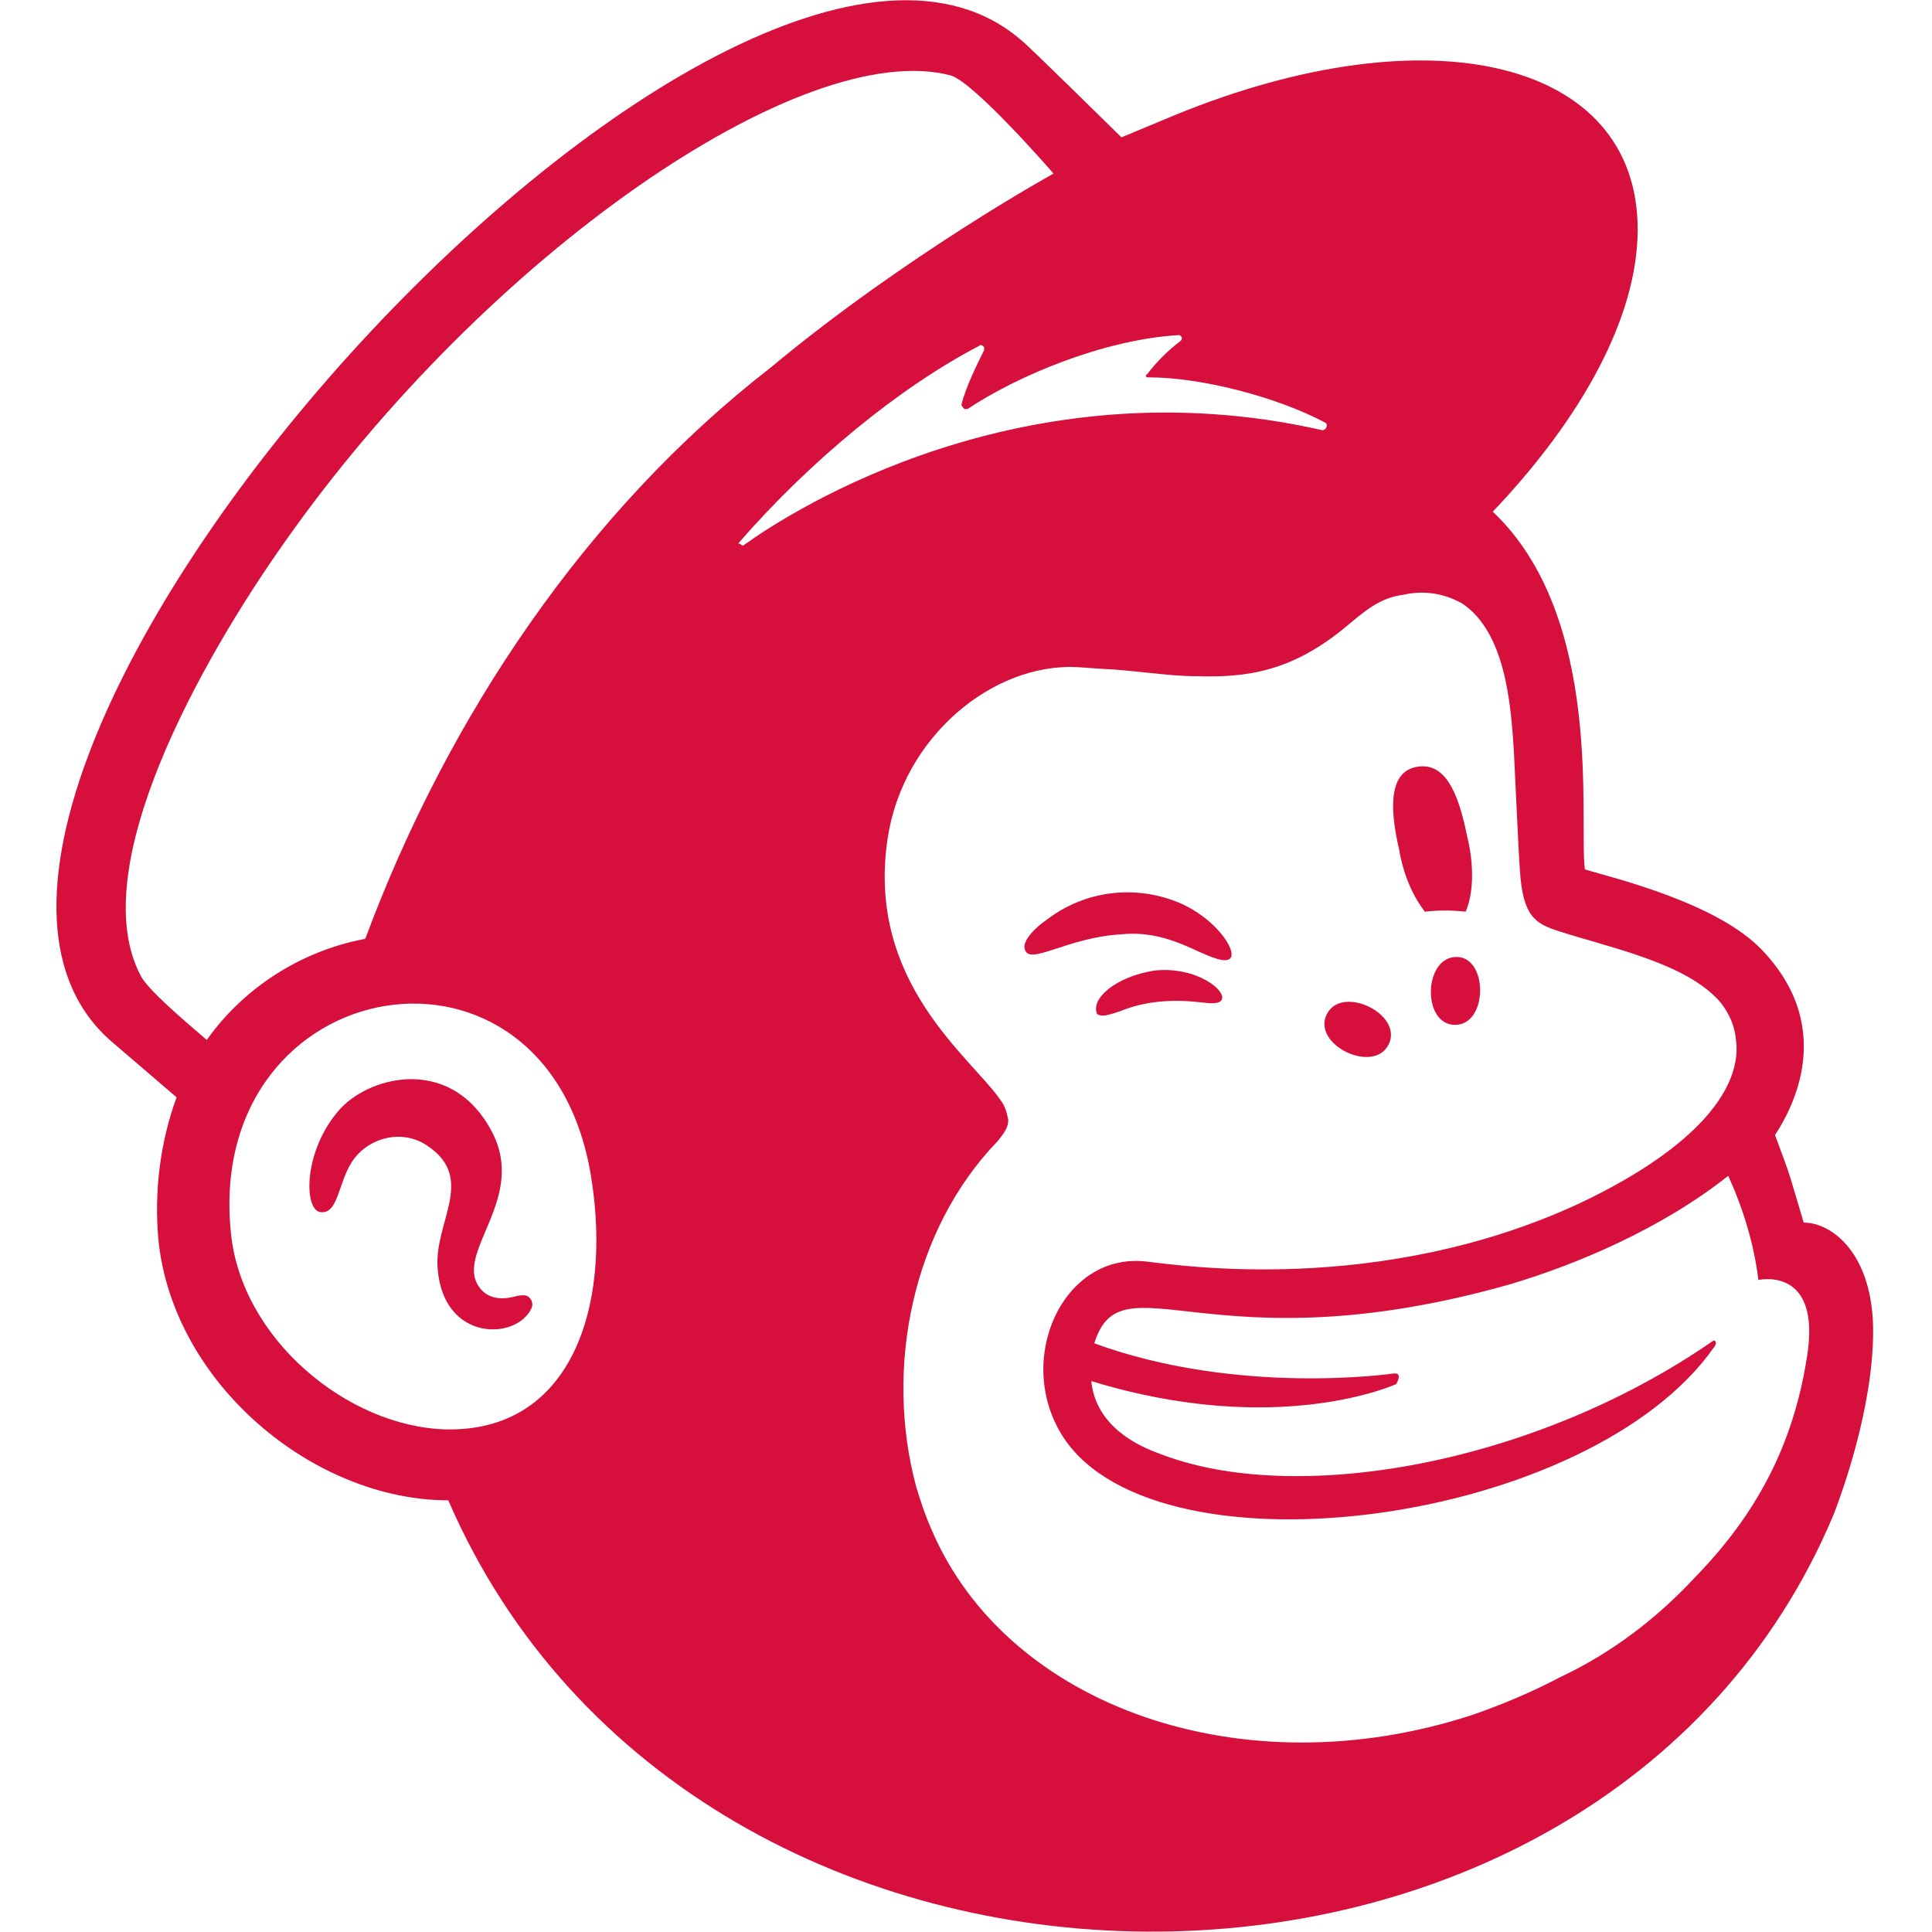
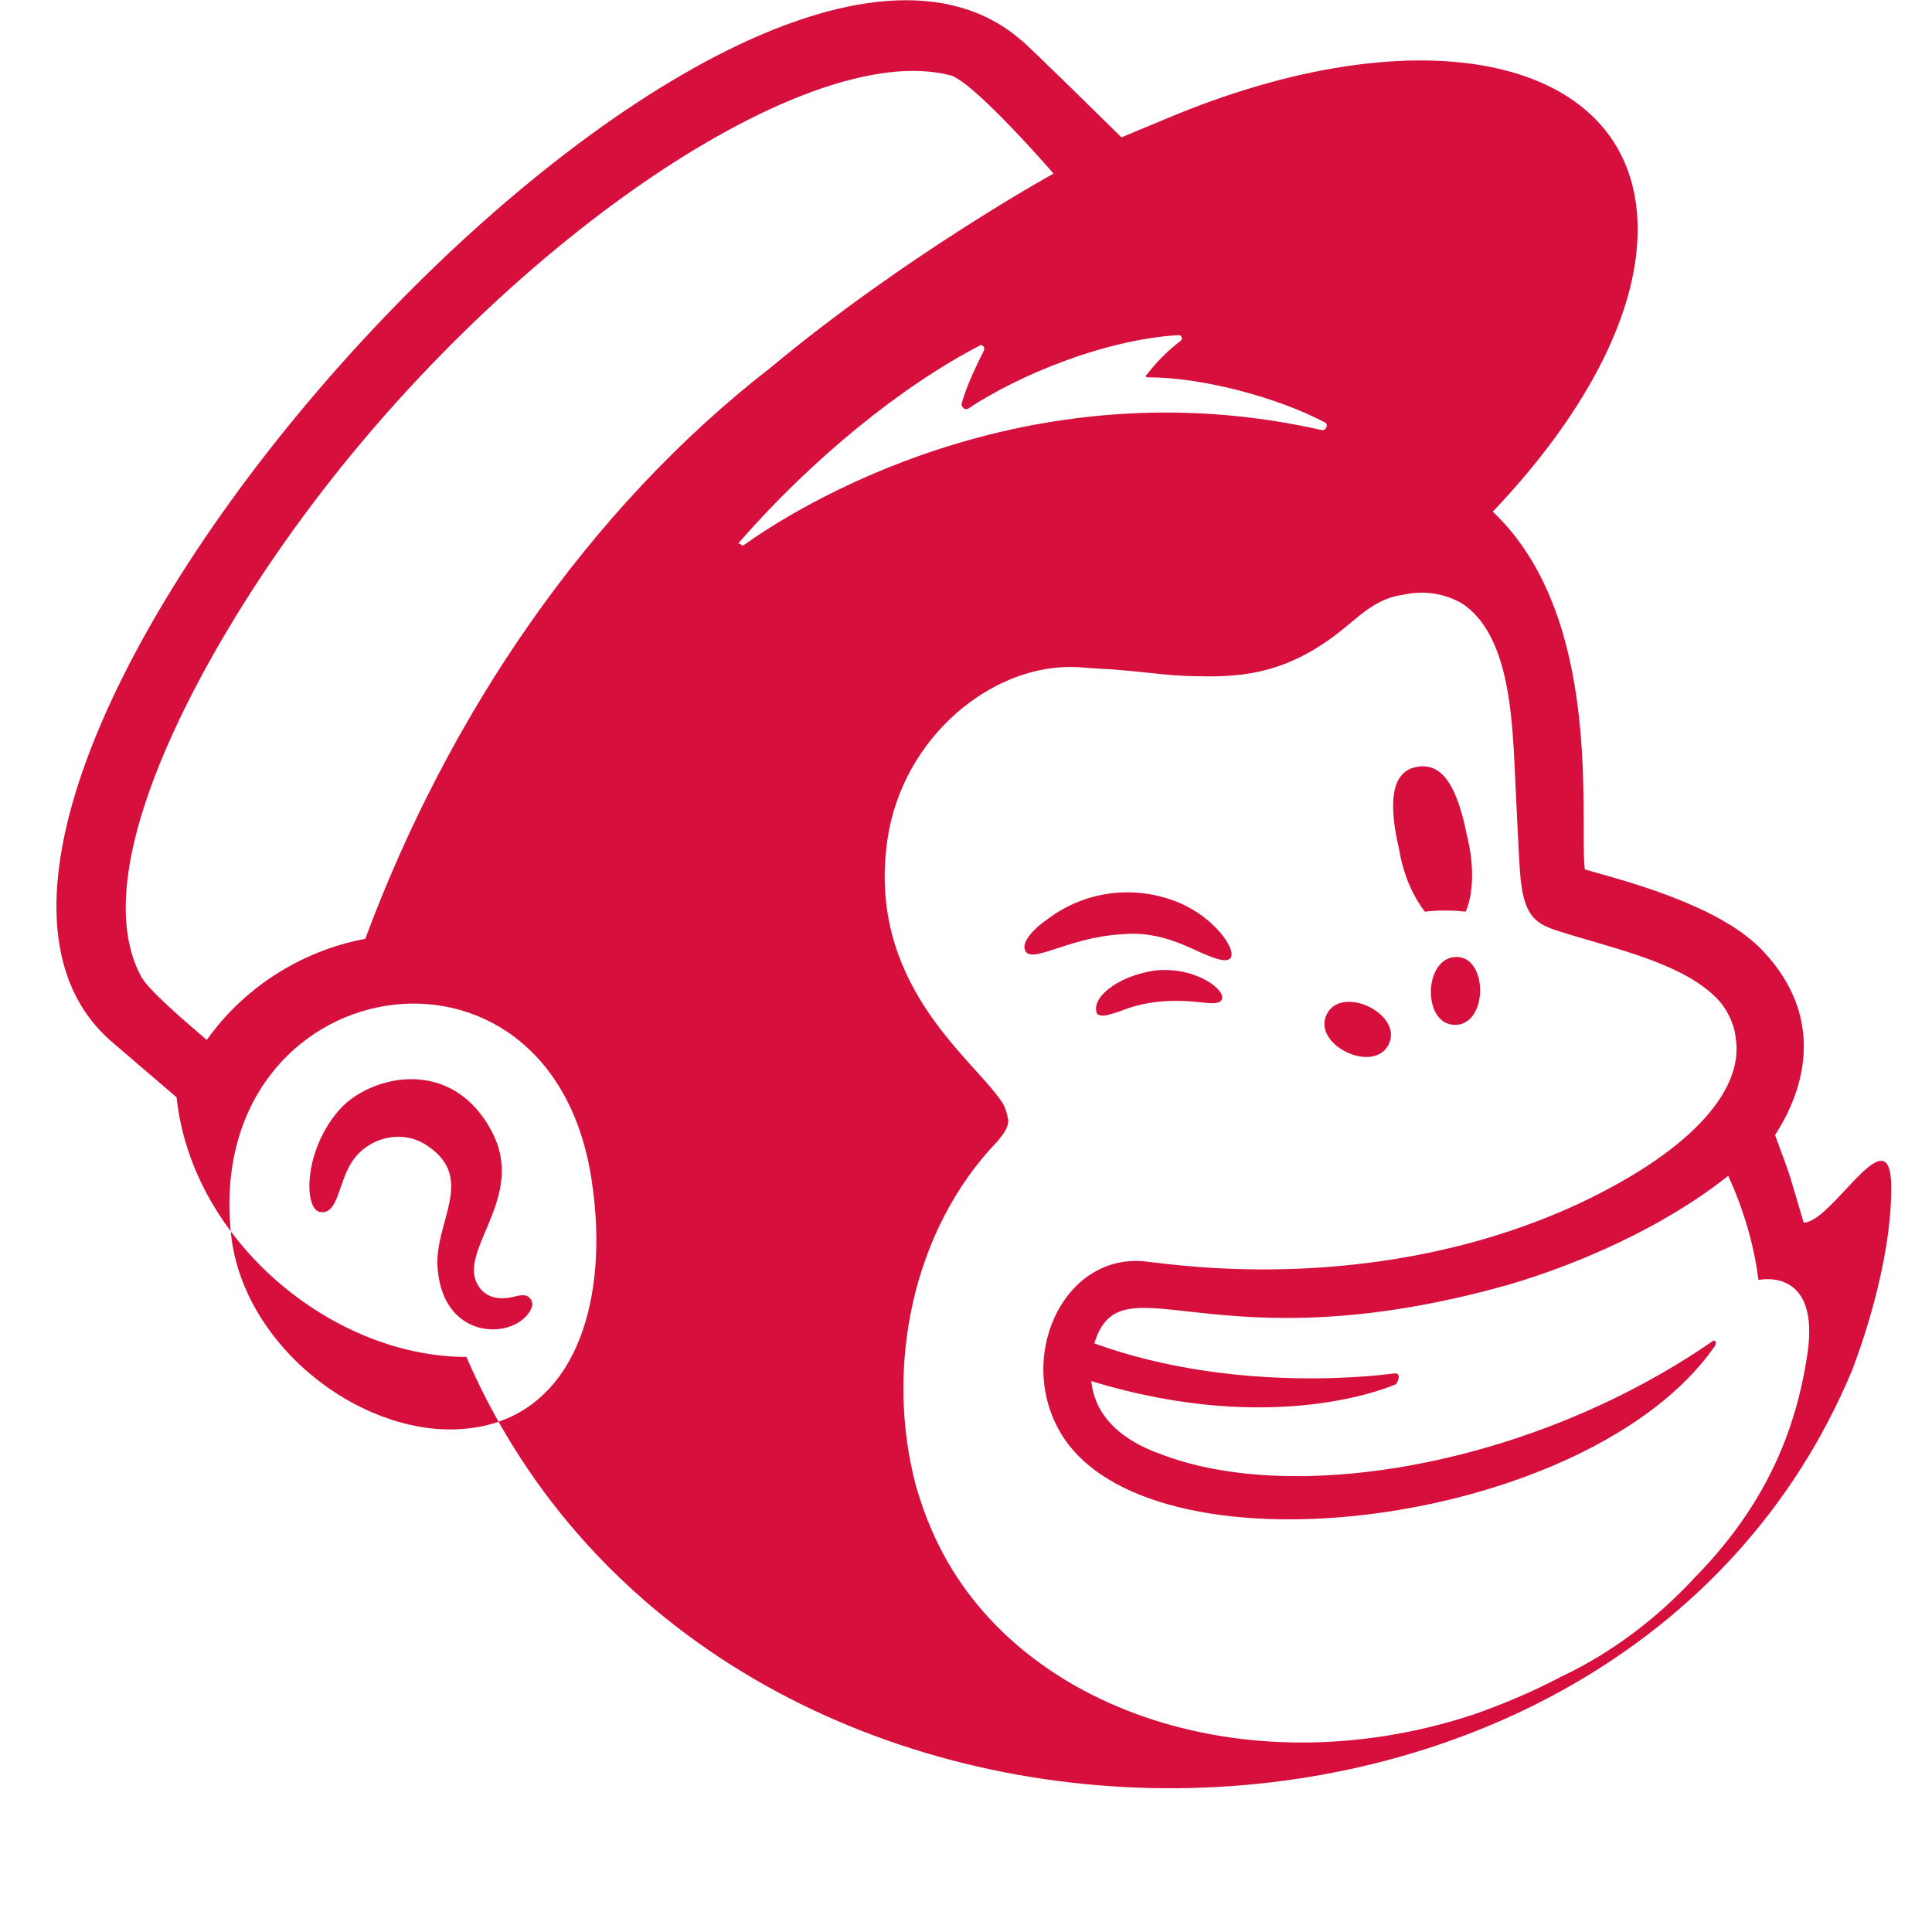
<svg xmlns="http://www.w3.org/2000/svg" version="1.1" id="Layer_1" x="0px" y="0px" viewBox="0 0 128 128" style="enable-background:new 0 0 128 128;" xml:space="preserve">
  <style type="text/css">
	.st0{fill:#D60F3C;}
</style>
-   <path class="st0" d="M94.4,60.4c0.9-0.1,1.8-0.1,2.7,0c0.5-1.1,0.6-3,0.1-5c-0.6-3-1.5-4.9-3.3-4.6c-1.8,0.3-1.9,2.5-1.2,5.5  C93,58.1,93.7,59.5,94.4,60.4L94.4,60.4z M79.1,62.9c1.3,0.6,2.1,0.9,2.4,0.6c0.5-0.5-1-2.7-3.4-3.7c-2.9-1.2-6.2-0.8-8.7,1.1  c-0.9,0.6-1.7,1.5-1.5,2c0.3,1.1,2.8-0.8,6.4-1C76.2,61.7,77.8,62.3,79.1,62.9L79.1,62.9z M76.5,64.3c-2.6,0.4-4.3,1.9-3.8,2.9  c0.3,0.1,0.3,0.2,1.5-0.2c1.7-0.7,3.5-0.8,5.3-0.6c0.8,0.1,1.2,0.1,1.4-0.1C81.4,65.7,79.3,64,76.5,64.3L76.5,64.3z M92,69.2  c1-2-3.1-4-4.1-2C86.9,69.2,91,71.2,92,69.2L92,69.2z M96.5,63.4c-2.2,0-2.3,4.5-0.1,4.5C98.6,67.9,98.6,63.4,96.5,63.4L96.5,63.4z   M34.1,85.9c-0.4,0.1-1.7,0.4-2.4-0.7c-1.5-2.3,3.2-5.8,0.9-10.2c-2.6-5-7.9-3.8-10-1.6c-2.5,2.7-2.5,6.7-1.4,6.9  c1.2,0.2,1.2-1.9,2.1-3.3c1.1-1.7,3.4-2.2,5-1.1c0,0,0,0,0,0c3.3,2.2,0.4,5.1,0.7,8.2c0.4,4.8,5.2,4.7,6.2,2.6  c0.1-0.2,0.1-0.5-0.1-0.7C35.1,86.2,35.2,85.6,34.1,85.9L34.1,85.9z M119.5,81c-1-3.3-0.7-2.6-1.9-5.8c0.7-1.1,4.4-6.8-0.9-12.3  c-3-3.1-9.7-4.7-11.7-5.3c-0.4-3.2,1.3-16.7-6.1-23.7c5.9-6.2,9.6-12.9,9.6-18.7c0-11.2-13.7-14.5-30.6-7.6l-3.6,1.5  c0,0-6.5-6.4-6.6-6.4C48.5-14.1-11.8,52.8,7.5,69.1l4.2,3.6c-1.1,3-1.5,6.3-1.2,9.5c1,9.5,10.3,17.2,19.2,17.2  c16.4,37.9,76.3,38,91.8,0.9c0.5-1.3,2.6-7,2.6-12.1S121.4,81,119.5,81L119.5,81z M29.5,94.7c-6.5-0.2-13.5-6-14.2-13  c-1.8-17.5,21.2-21.5,23.9-3.5C40.5,86.7,37.8,94.9,29.5,94.7L29.5,94.7z M24.2,62.2c-4.3,0.8-8.1,3.3-10.5,6.7  c-1.4-1.2-4-3.4-4.4-4.3c-3.7-7.1,4-20.8,9.5-28.6C32.2,16.9,53.2,2.4,63,5c1.6,0.5,6.8,6.5,6.8,6.5S60,16.9,51,24.4  C38.9,33.8,29.7,47.4,24.2,62.2L24.2,62.2z M92.3,91c0,0-10.2,1.5-19.8-2c1.8-5.8,7.7,1.7,27.5-3.9c4.4-1.3,10.1-3.7,14.5-7.2  c1,2.2,1.7,4.5,2,6.9c1.1-0.2,4.1-0.1,3.2,5.2c-0.9,5.7-3.3,10.3-7.4,14.5c-2.5,2.7-5.5,5-8.9,6.6c-1.9,1-3.8,1.8-5.8,2.5  c-15.2,5-30.9-0.5-35.9-12.3c-0.4-0.9-0.7-1.8-1-2.8c-2.1-7.8-0.3-17,5.4-22.9c0.3-0.4,0.7-0.8,0.7-1.4c-0.1-0.5-0.2-0.9-0.5-1.3  c-2-2.9-8.9-7.8-7.5-17.3c1-6.8,7-11.7,12.6-11.4l1.4,0.1c2.4,0.1,4.5,0.5,6.5,0.5c3.3,0.1,6.3-0.3,9.9-3.3c1.2-1,2.2-1.9,3.8-2.1  c1.3-0.3,2.7-0.1,3.9,0.6c2.8,1.9,3.2,6.5,3.4,9.8c0.1,1.9,0.3,6.6,0.4,7.9c0.2,3,1,3.5,2.6,4c0.9,0.3,1.7,0.5,3,0.9  c3.8,1.1,6,2.1,7.4,3.5c0.7,0.7,1.2,1.7,1.3,2.7c0.5,3.2-2.5,7.2-10.3,10.9c-13.3,6.2-26.7,4.1-28.6,3.9c-5.7-0.8-9,6.6-5.6,11.7  c6.4,9.5,34.9,5.7,43.1-6.1c0.2-0.3,0-0.5-0.2-0.3c-11.9,8.2-27.7,10.9-36.6,7.4c-1.4-0.5-4.2-1.8-4.5-4.8  c12.4,3.8,20.2,0.2,20.2,0.2S93,90.9,92.3,91L92.3,91z M49,35.9c4.8-5.5,10.7-10.3,15.9-13c0.1-0.1,0.2,0,0.3,0.1c0,0.1,0,0.1,0,0.2  c-0.4,0.8-1.2,2.4-1.5,3.6c0,0.1,0.1,0.2,0.2,0.3c0.1,0,0.1,0,0.2,0c3.3-2.2,9-4.6,14-4.9c0.1,0,0.2,0.1,0.2,0.2  c0,0.1,0,0.1-0.1,0.2c-0.8,0.6-1.6,1.4-2.2,2.2C75.9,24.8,75.9,25,76,25c0,0,0.1,0,0.1,0c3.5,0,8.5,1.3,11.7,3  c0.2,0.1,0.1,0.5-0.2,0.5c-19.8-4.5-35.1,5.3-38.3,7.6c-0.1,0.1-0.2,0-0.3-0.1C48.9,36.1,48.9,36,49,35.9L49,35.9z" />
+   <path class="st0" d="M94.4,60.4c0.9-0.1,1.8-0.1,2.7,0c0.5-1.1,0.6-3,0.1-5c-0.6-3-1.5-4.9-3.3-4.6c-1.8,0.3-1.9,2.5-1.2,5.5  C93,58.1,93.7,59.5,94.4,60.4L94.4,60.4z M79.1,62.9c1.3,0.6,2.1,0.9,2.4,0.6c0.5-0.5-1-2.7-3.4-3.7c-2.9-1.2-6.2-0.8-8.7,1.1  c-0.9,0.6-1.7,1.5-1.5,2c0.3,1.1,2.8-0.8,6.4-1C76.2,61.7,77.8,62.3,79.1,62.9L79.1,62.9z M76.5,64.3c-2.6,0.4-4.3,1.9-3.8,2.9  c0.3,0.1,0.3,0.2,1.5-0.2c1.7-0.7,3.5-0.8,5.3-0.6c0.8,0.1,1.2,0.1,1.4-0.1C81.4,65.7,79.3,64,76.5,64.3L76.5,64.3z M92,69.2  c1-2-3.1-4-4.1-2C86.9,69.2,91,71.2,92,69.2L92,69.2z M96.5,63.4c-2.2,0-2.3,4.5-0.1,4.5C98.6,67.9,98.6,63.4,96.5,63.4L96.5,63.4z   M34.1,85.9c-0.4,0.1-1.7,0.4-2.4-0.7c-1.5-2.3,3.2-5.8,0.9-10.2c-2.6-5-7.9-3.8-10-1.6c-2.5,2.7-2.5,6.7-1.4,6.9  c1.2,0.2,1.2-1.9,2.1-3.3c1.1-1.7,3.4-2.2,5-1.1c0,0,0,0,0,0c3.3,2.2,0.4,5.1,0.7,8.2c0.4,4.8,5.2,4.7,6.2,2.6  c0.1-0.2,0.1-0.5-0.1-0.7C35.1,86.2,35.2,85.6,34.1,85.9L34.1,85.9z M119.5,81c-1-3.3-0.7-2.6-1.9-5.8c0.7-1.1,4.4-6.8-0.9-12.3  c-3-3.1-9.7-4.7-11.7-5.3c-0.4-3.2,1.3-16.7-6.1-23.7c5.9-6.2,9.6-12.9,9.6-18.7c0-11.2-13.7-14.5-30.6-7.6l-3.6,1.5  c0,0-6.5-6.4-6.6-6.4C48.5-14.1-11.8,52.8,7.5,69.1l4.2,3.6c1,9.5,10.3,17.2,19.2,17.2  c16.4,37.9,76.3,38,91.8,0.9c0.5-1.3,2.6-7,2.6-12.1S121.4,81,119.5,81L119.5,81z M29.5,94.7c-6.5-0.2-13.5-6-14.2-13  c-1.8-17.5,21.2-21.5,23.9-3.5C40.5,86.7,37.8,94.9,29.5,94.7L29.5,94.7z M24.2,62.2c-4.3,0.8-8.1,3.3-10.5,6.7  c-1.4-1.2-4-3.4-4.4-4.3c-3.7-7.1,4-20.8,9.5-28.6C32.2,16.9,53.2,2.4,63,5c1.6,0.5,6.8,6.5,6.8,6.5S60,16.9,51,24.4  C38.9,33.8,29.7,47.4,24.2,62.2L24.2,62.2z M92.3,91c0,0-10.2,1.5-19.8-2c1.8-5.8,7.7,1.7,27.5-3.9c4.4-1.3,10.1-3.7,14.5-7.2  c1,2.2,1.7,4.5,2,6.9c1.1-0.2,4.1-0.1,3.2,5.2c-0.9,5.7-3.3,10.3-7.4,14.5c-2.5,2.7-5.5,5-8.9,6.6c-1.9,1-3.8,1.8-5.8,2.5  c-15.2,5-30.9-0.5-35.9-12.3c-0.4-0.9-0.7-1.8-1-2.8c-2.1-7.8-0.3-17,5.4-22.9c0.3-0.4,0.7-0.8,0.7-1.4c-0.1-0.5-0.2-0.9-0.5-1.3  c-2-2.9-8.9-7.8-7.5-17.3c1-6.8,7-11.7,12.6-11.4l1.4,0.1c2.4,0.1,4.5,0.5,6.5,0.5c3.3,0.1,6.3-0.3,9.9-3.3c1.2-1,2.2-1.9,3.8-2.1  c1.3-0.3,2.7-0.1,3.9,0.6c2.8,1.9,3.2,6.5,3.4,9.8c0.1,1.9,0.3,6.6,0.4,7.9c0.2,3,1,3.5,2.6,4c0.9,0.3,1.7,0.5,3,0.9  c3.8,1.1,6,2.1,7.4,3.5c0.7,0.7,1.2,1.7,1.3,2.7c0.5,3.2-2.5,7.2-10.3,10.9c-13.3,6.2-26.7,4.1-28.6,3.9c-5.7-0.8-9,6.6-5.6,11.7  c6.4,9.5,34.9,5.7,43.1-6.1c0.2-0.3,0-0.5-0.2-0.3c-11.9,8.2-27.7,10.9-36.6,7.4c-1.4-0.5-4.2-1.8-4.5-4.8  c12.4,3.8,20.2,0.2,20.2,0.2S93,90.9,92.3,91L92.3,91z M49,35.9c4.8-5.5,10.7-10.3,15.9-13c0.1-0.1,0.2,0,0.3,0.1c0,0.1,0,0.1,0,0.2  c-0.4,0.8-1.2,2.4-1.5,3.6c0,0.1,0.1,0.2,0.2,0.3c0.1,0,0.1,0,0.2,0c3.3-2.2,9-4.6,14-4.9c0.1,0,0.2,0.1,0.2,0.2  c0,0.1,0,0.1-0.1,0.2c-0.8,0.6-1.6,1.4-2.2,2.2C75.9,24.8,75.9,25,76,25c0,0,0.1,0,0.1,0c3.5,0,8.5,1.3,11.7,3  c0.2,0.1,0.1,0.5-0.2,0.5c-19.8-4.5-35.1,5.3-38.3,7.6c-0.1,0.1-0.2,0-0.3-0.1C48.9,36.1,48.9,36,49,35.9L49,35.9z" />
</svg>